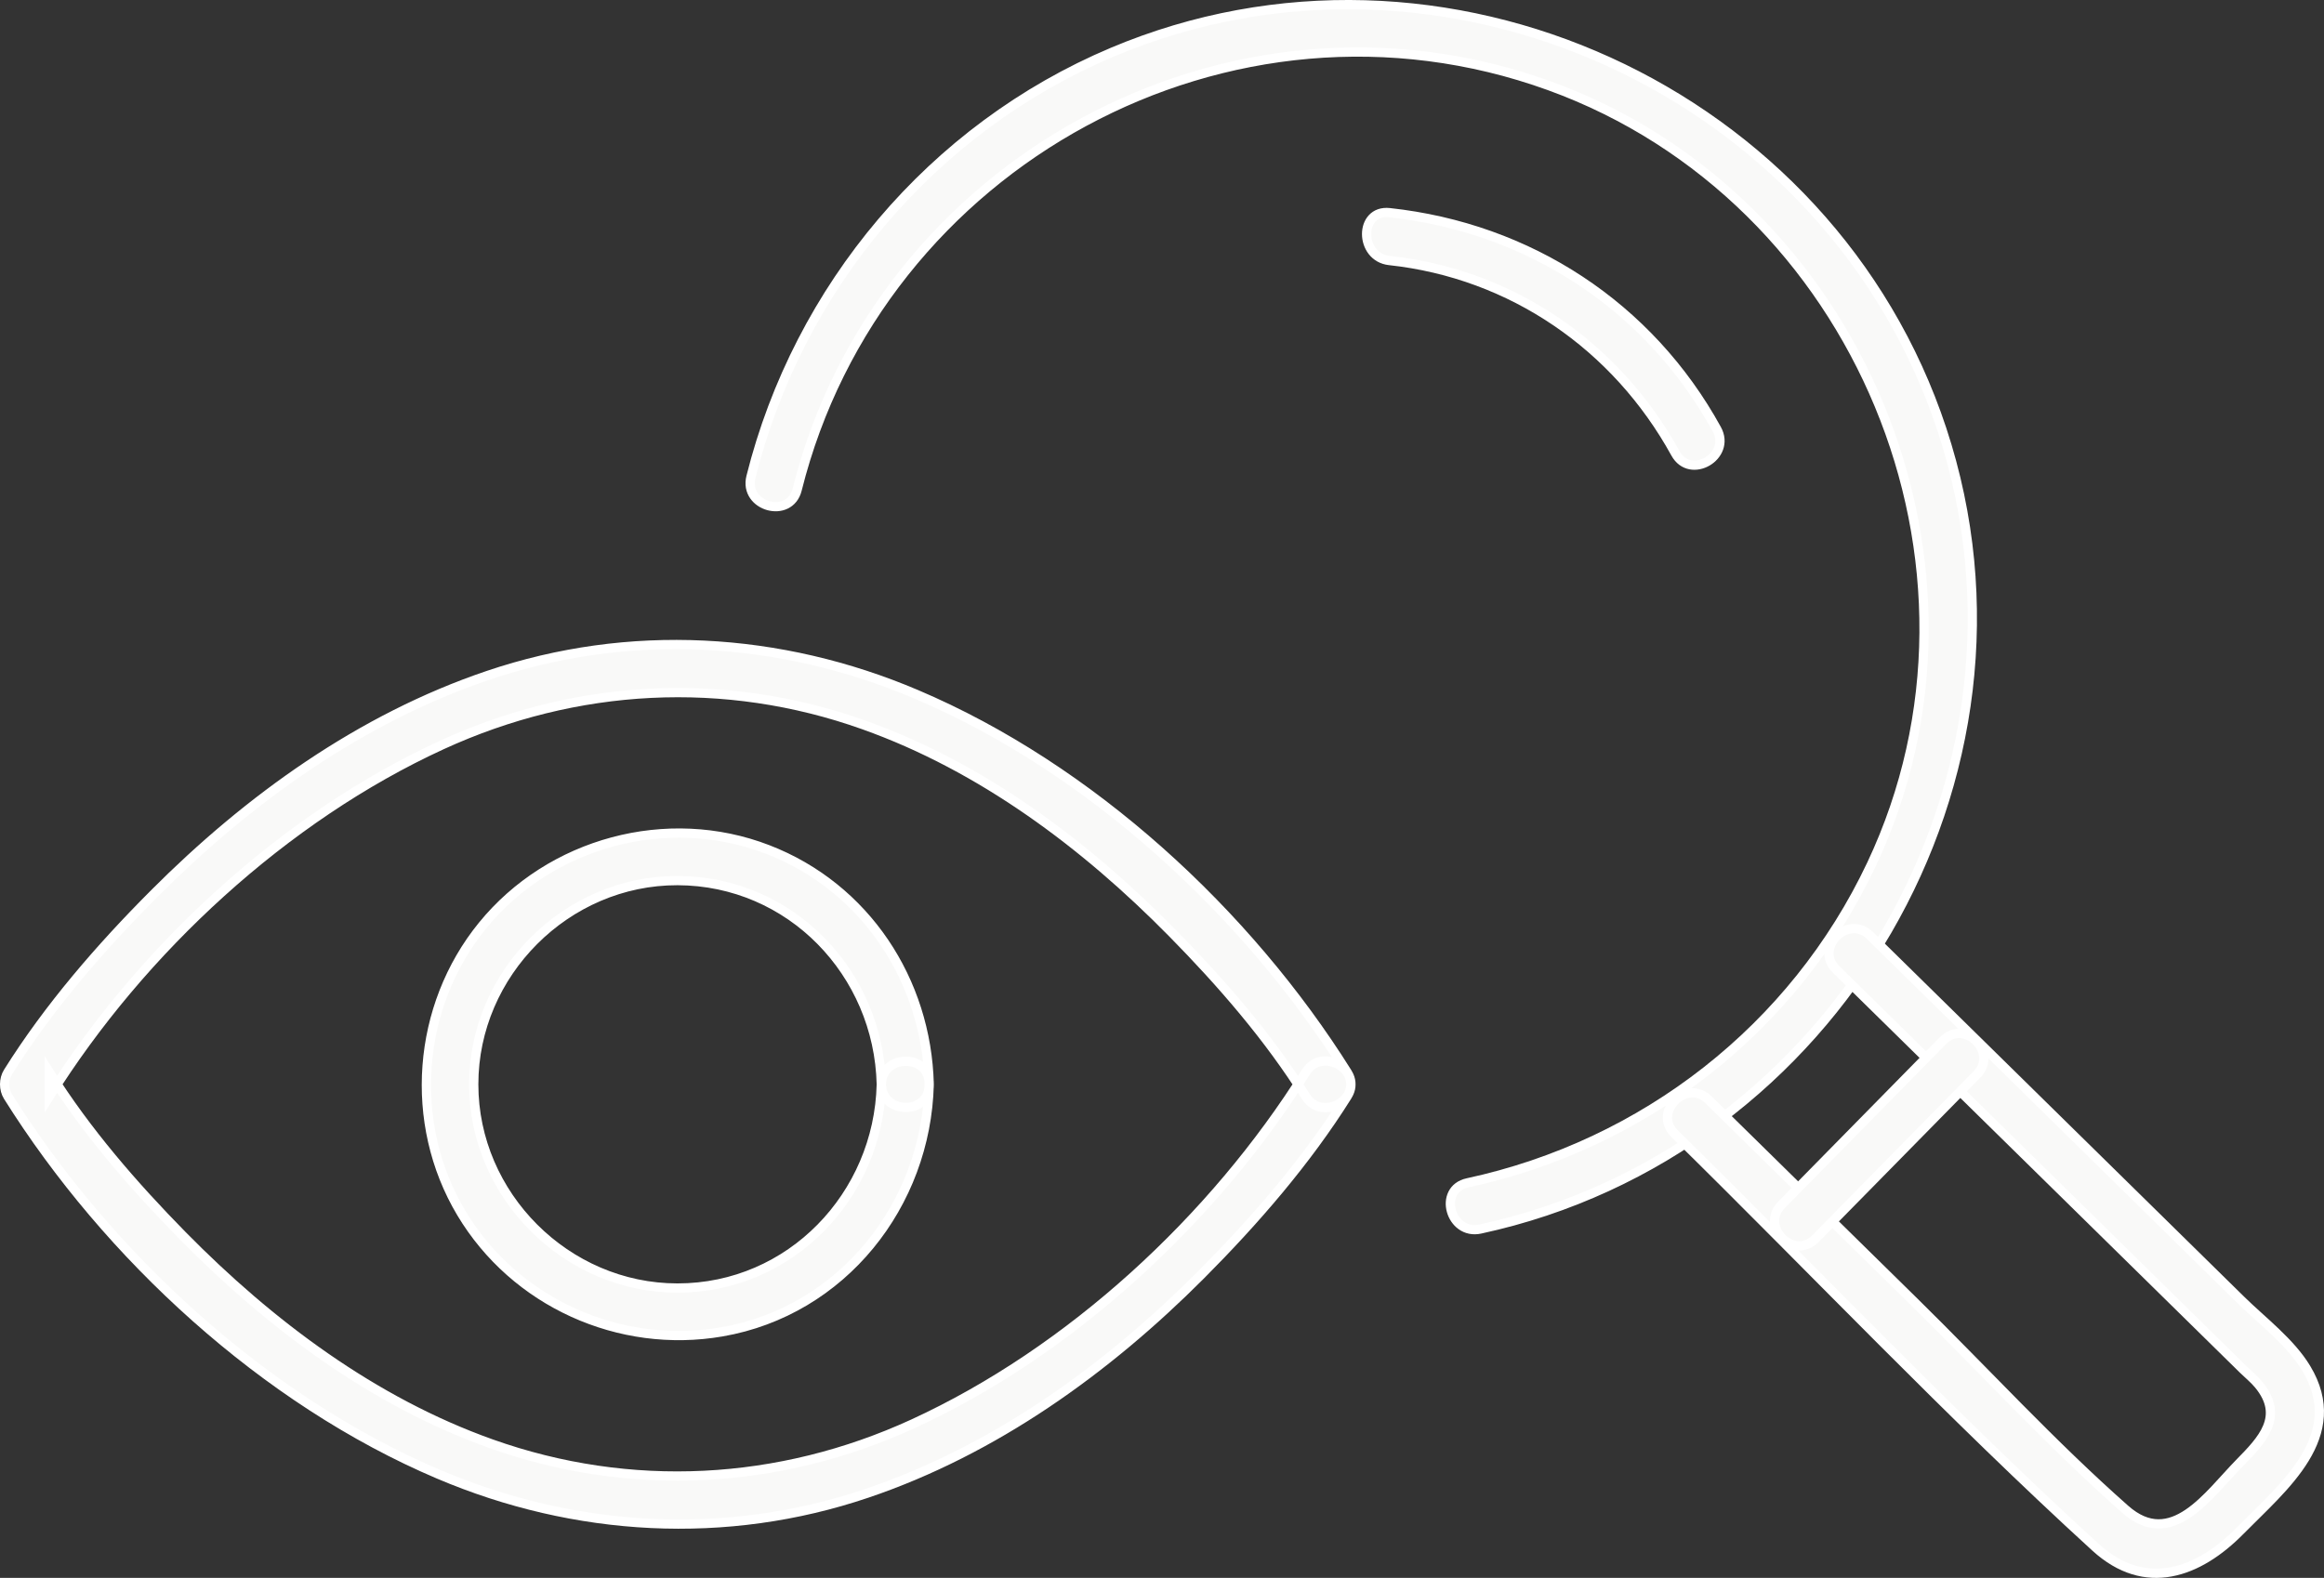
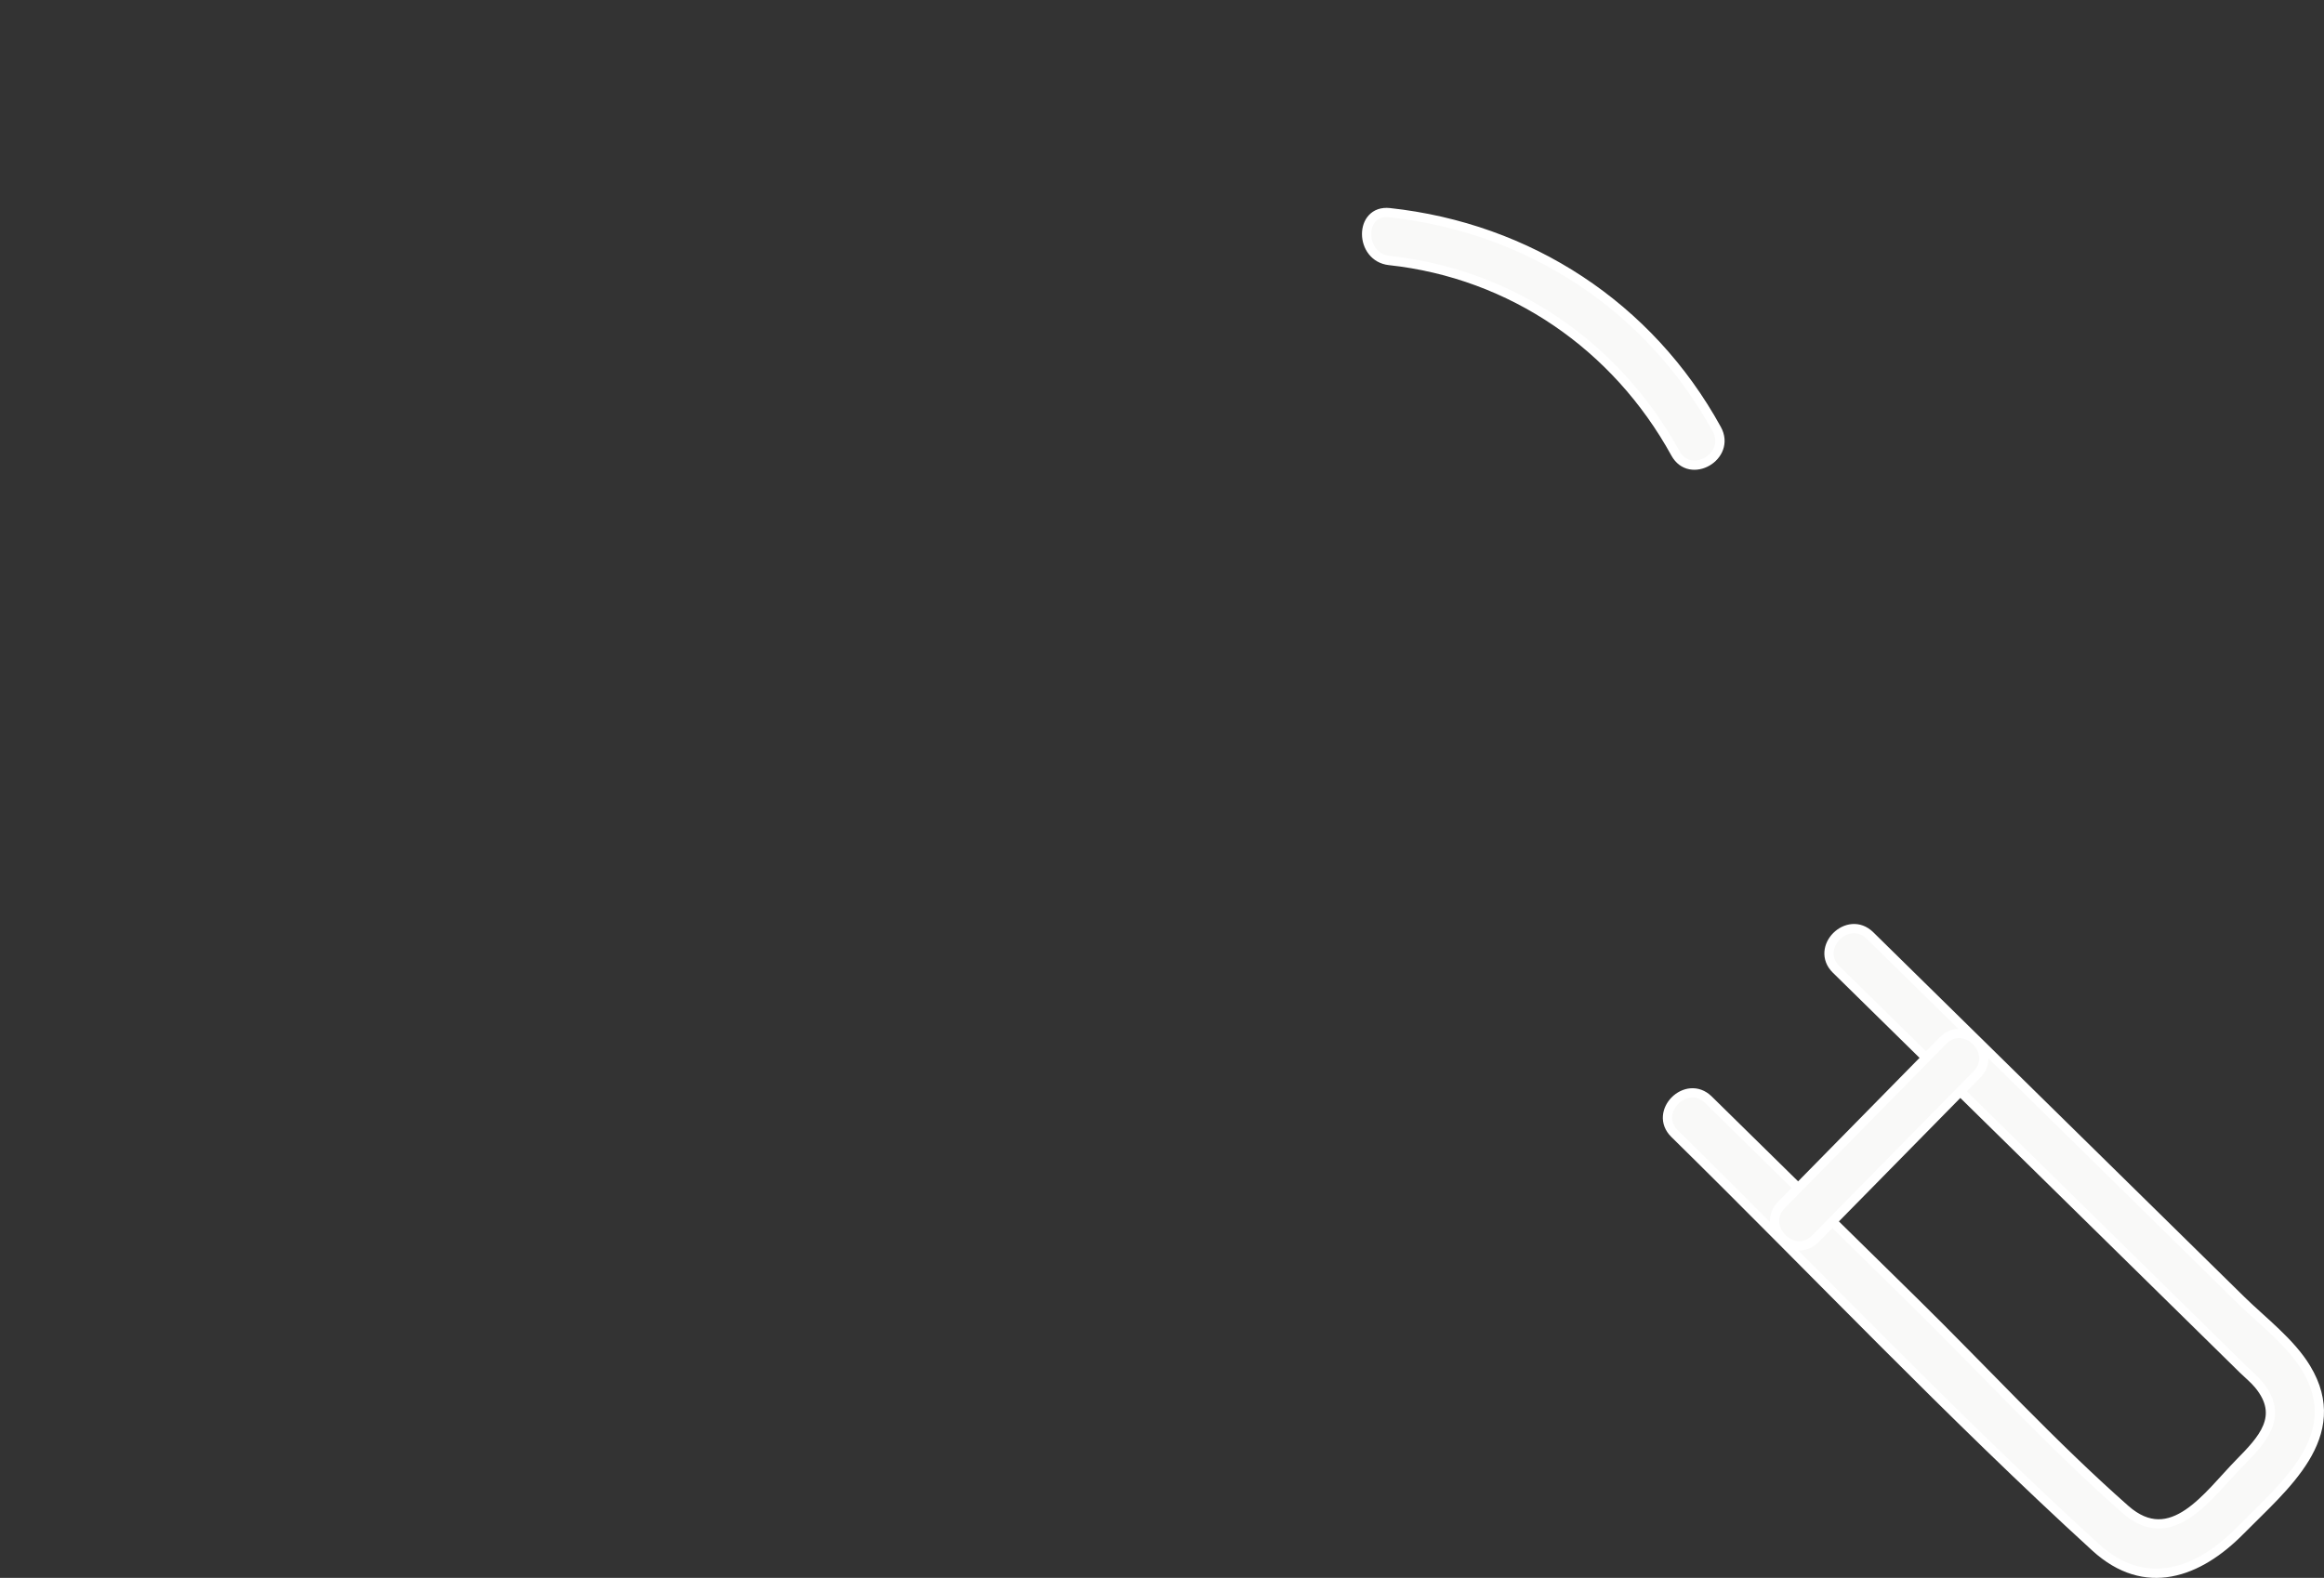
<svg xmlns="http://www.w3.org/2000/svg" id="Layer_2" data-name="Layer 2" viewBox="0 0 125.528 85.253">
  <rect x="0" y="0" width="125.528" height="85.253" fill="#333333" stroke="none" />
  <g id="Layer_1-2" data-name="Layer 1">
    <g>
-       <path d="M47.602,58.585c-.142,5.999-4.896,11.007-11.007,11.007-6.002,0-11.007-5.005-11.007-11.007s5.005-11.019,11.007-11.007c6.113.015,10.865,4.996,11.007,11.007.039,1.662,2.629,1.668,2.587,0-.133-5.598-3.439-10.648-8.721-12.687-5.426-2.096-11.744-.385-15.406,4.111-3.556,4.366-4.041,10.672-1.153,15.515,2.885,4.842,8.546,7.396,14.084,6.435,6.511-1.126,11.043-6.884,11.196-13.373.042-1.665-2.548-1.665-2.587,0" fill="#f9f9f8" stroke="#fff" stroke-miterlimit="10" stroke-width=".5" />
-       <path d="M70.53,57.932c-4.978,7.938-12.708,15.087-21.209,18.993-7.23,3.319-15.274,3.755-22.781,1.084-6.381-2.271-11.967-6.462-16.683-11.256-2.641-2.689-5.186-5.616-7.194-8.82v1.307c4.975-7.938,12.705-15.09,21.209-18.993,7.23-3.319,15.274-3.758,22.778-1.084,6.381,2.271,11.97,6.462,16.683,11.256,2.644,2.686,5.189,5.616,7.197,8.82.882,1.406,3.123.108,2.234-1.307-5.414-8.637-13.882-16.427-23.269-20.417-7.366-3.135-15.521-3.602-23.13-1.027-6.884,2.328-12.937,6.682-18.032,11.792-2.912,2.918-5.71,6.146-7.905,9.651-.238.379-.238.927,0,1.307,5.414,8.637,13.882,16.427,23.266,20.417,7.369,3.135,15.521,3.602,23.133,1.027,6.881-2.328,12.937-6.682,18.032-11.792,2.909-2.921,5.707-6.146,7.905-9.651.888-1.415-1.352-2.716-2.234-1.307" fill="#f9f9f8" stroke="#fff" stroke-miterlimit="10" stroke-width=".5" />
-       <path d="M79.957,66.404c19.173-4.135,31.128-24.455,24.931-43.204C98.844,4.9,77.873-4.685,60.088,2.816c-9.736,4.107-16.969,12.723-19.526,22.95-.404,1.614,2.09,2.304,2.496.687C47.473,8.794,66.451-1.604,83.682,4.632c16.713,6.05,25.009,25.958,17.403,42.072-4.18,8.853-12.274,15.147-21.817,17.204-1.626.352-.937,2.849.69,2.496" fill="#f9f9f8" stroke="#fff" stroke-miterlimit="10" stroke-width=".5" />
      <path d="M75.052,14.077c6.61.717,12.253,4.616,15.445,10.416.801,1.461,3.038.157,2.234-1.304-3.659-6.655-10.154-10.883-17.68-11.699-1.653-.181-1.641,2.409,0,2.587" fill="#f9f9f8" stroke="#fff" stroke-miterlimit="10" stroke-width=".5" />
      <path d="M99.176,52.377c7.33,7.203,14.659,14.409,21.989,21.613.274.268.587.521.831.816,1.427,1.726.187,2.999-1.015,4.225-1.719,1.75-3.674,4.734-6.191,2.514-3.972-3.505-7.613-7.483-11.392-11.199-3.707-3.641-7.411-7.281-11.115-10.925-1.189-1.168-3.02.662-1.831,1.831,7.562,7.432,14.903,15.192,22.733,22.344,2.692,2.46,5.565,1.397,7.827-.906,2.319-2.358,5.77-5.101,3.553-8.766-.846-1.403-2.367-2.548-3.52-3.68-2.364-2.325-4.728-4.65-7.092-6.971-4.315-4.243-8.631-8.483-12.946-12.726-1.189-1.168-3.02.659-1.831,1.831" fill="#f9f9f8" stroke="#fff" stroke-miterlimit="10" stroke-width=".5" />
      <path d="M98.057,66.927c2.909-2.957,5.815-5.917,8.724-8.874,1.168-1.189-.659-3.02-1.831-1.831-2.909,2.957-5.815,5.917-8.724,8.874-1.168,1.189.659,3.02,1.831,1.831" fill="#f9f9f8" stroke="#fff" stroke-miterlimit="10" stroke-width=".5" />
    </g>
  </g>
</svg>